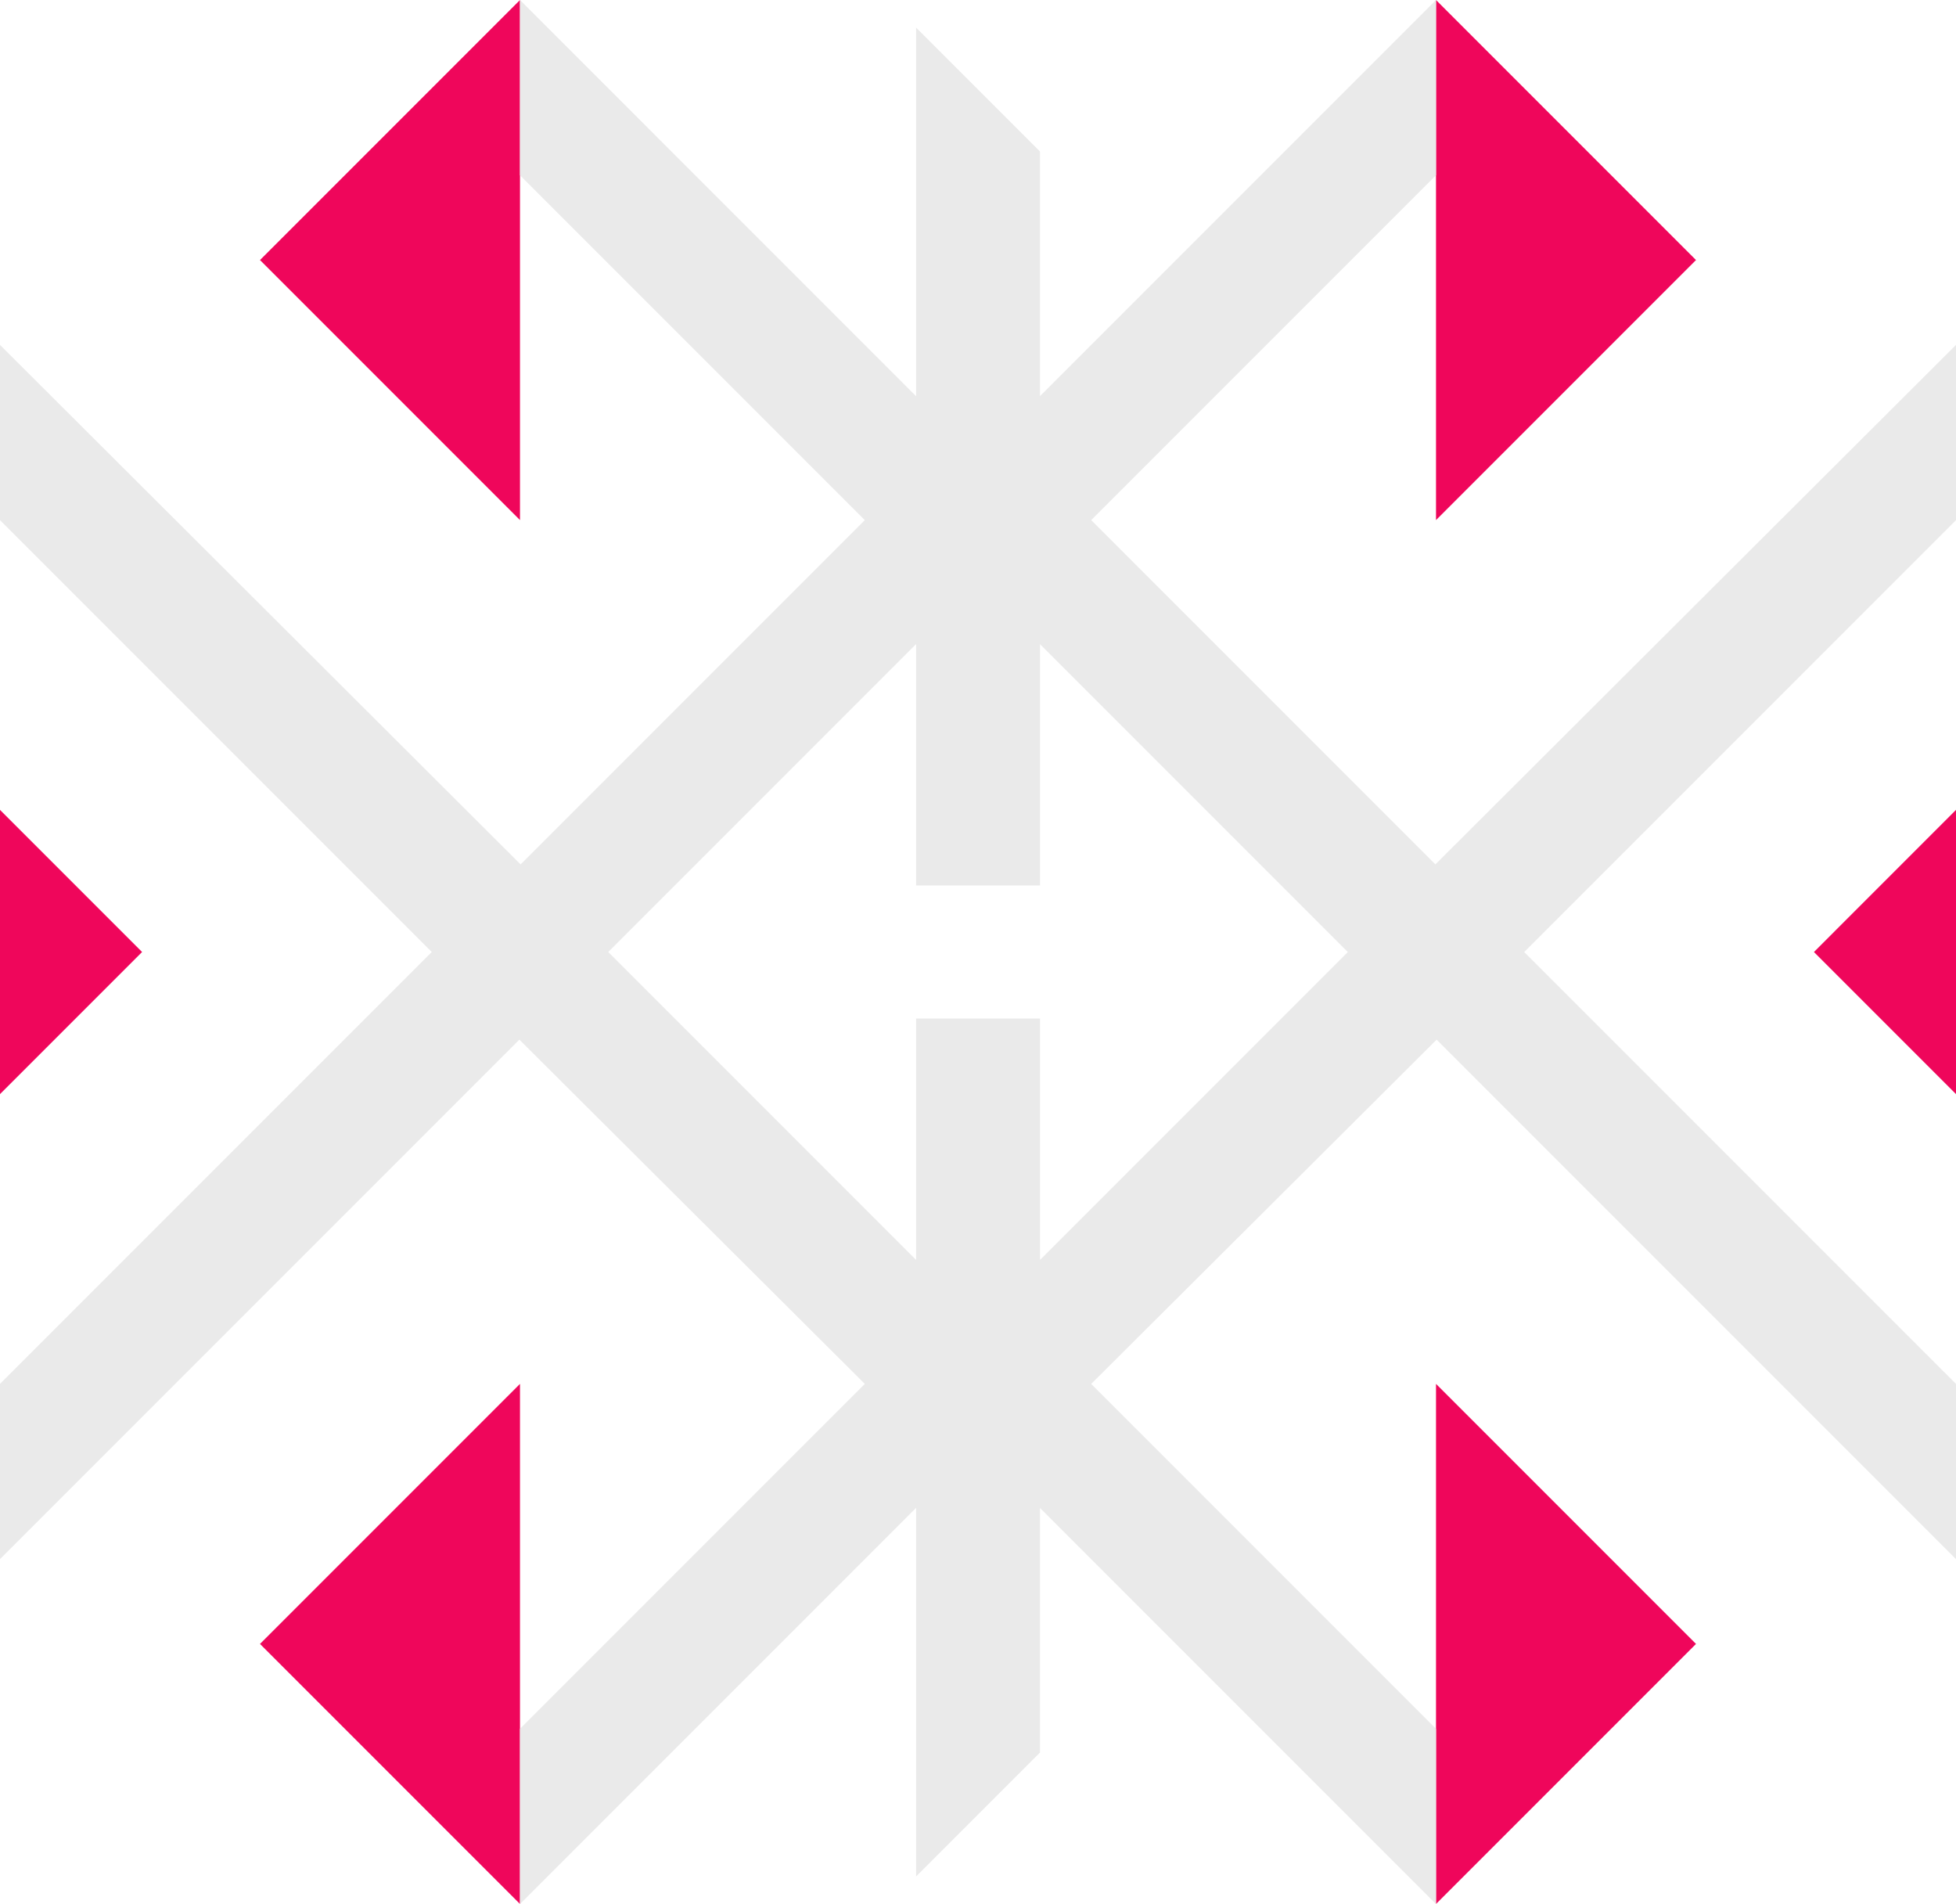
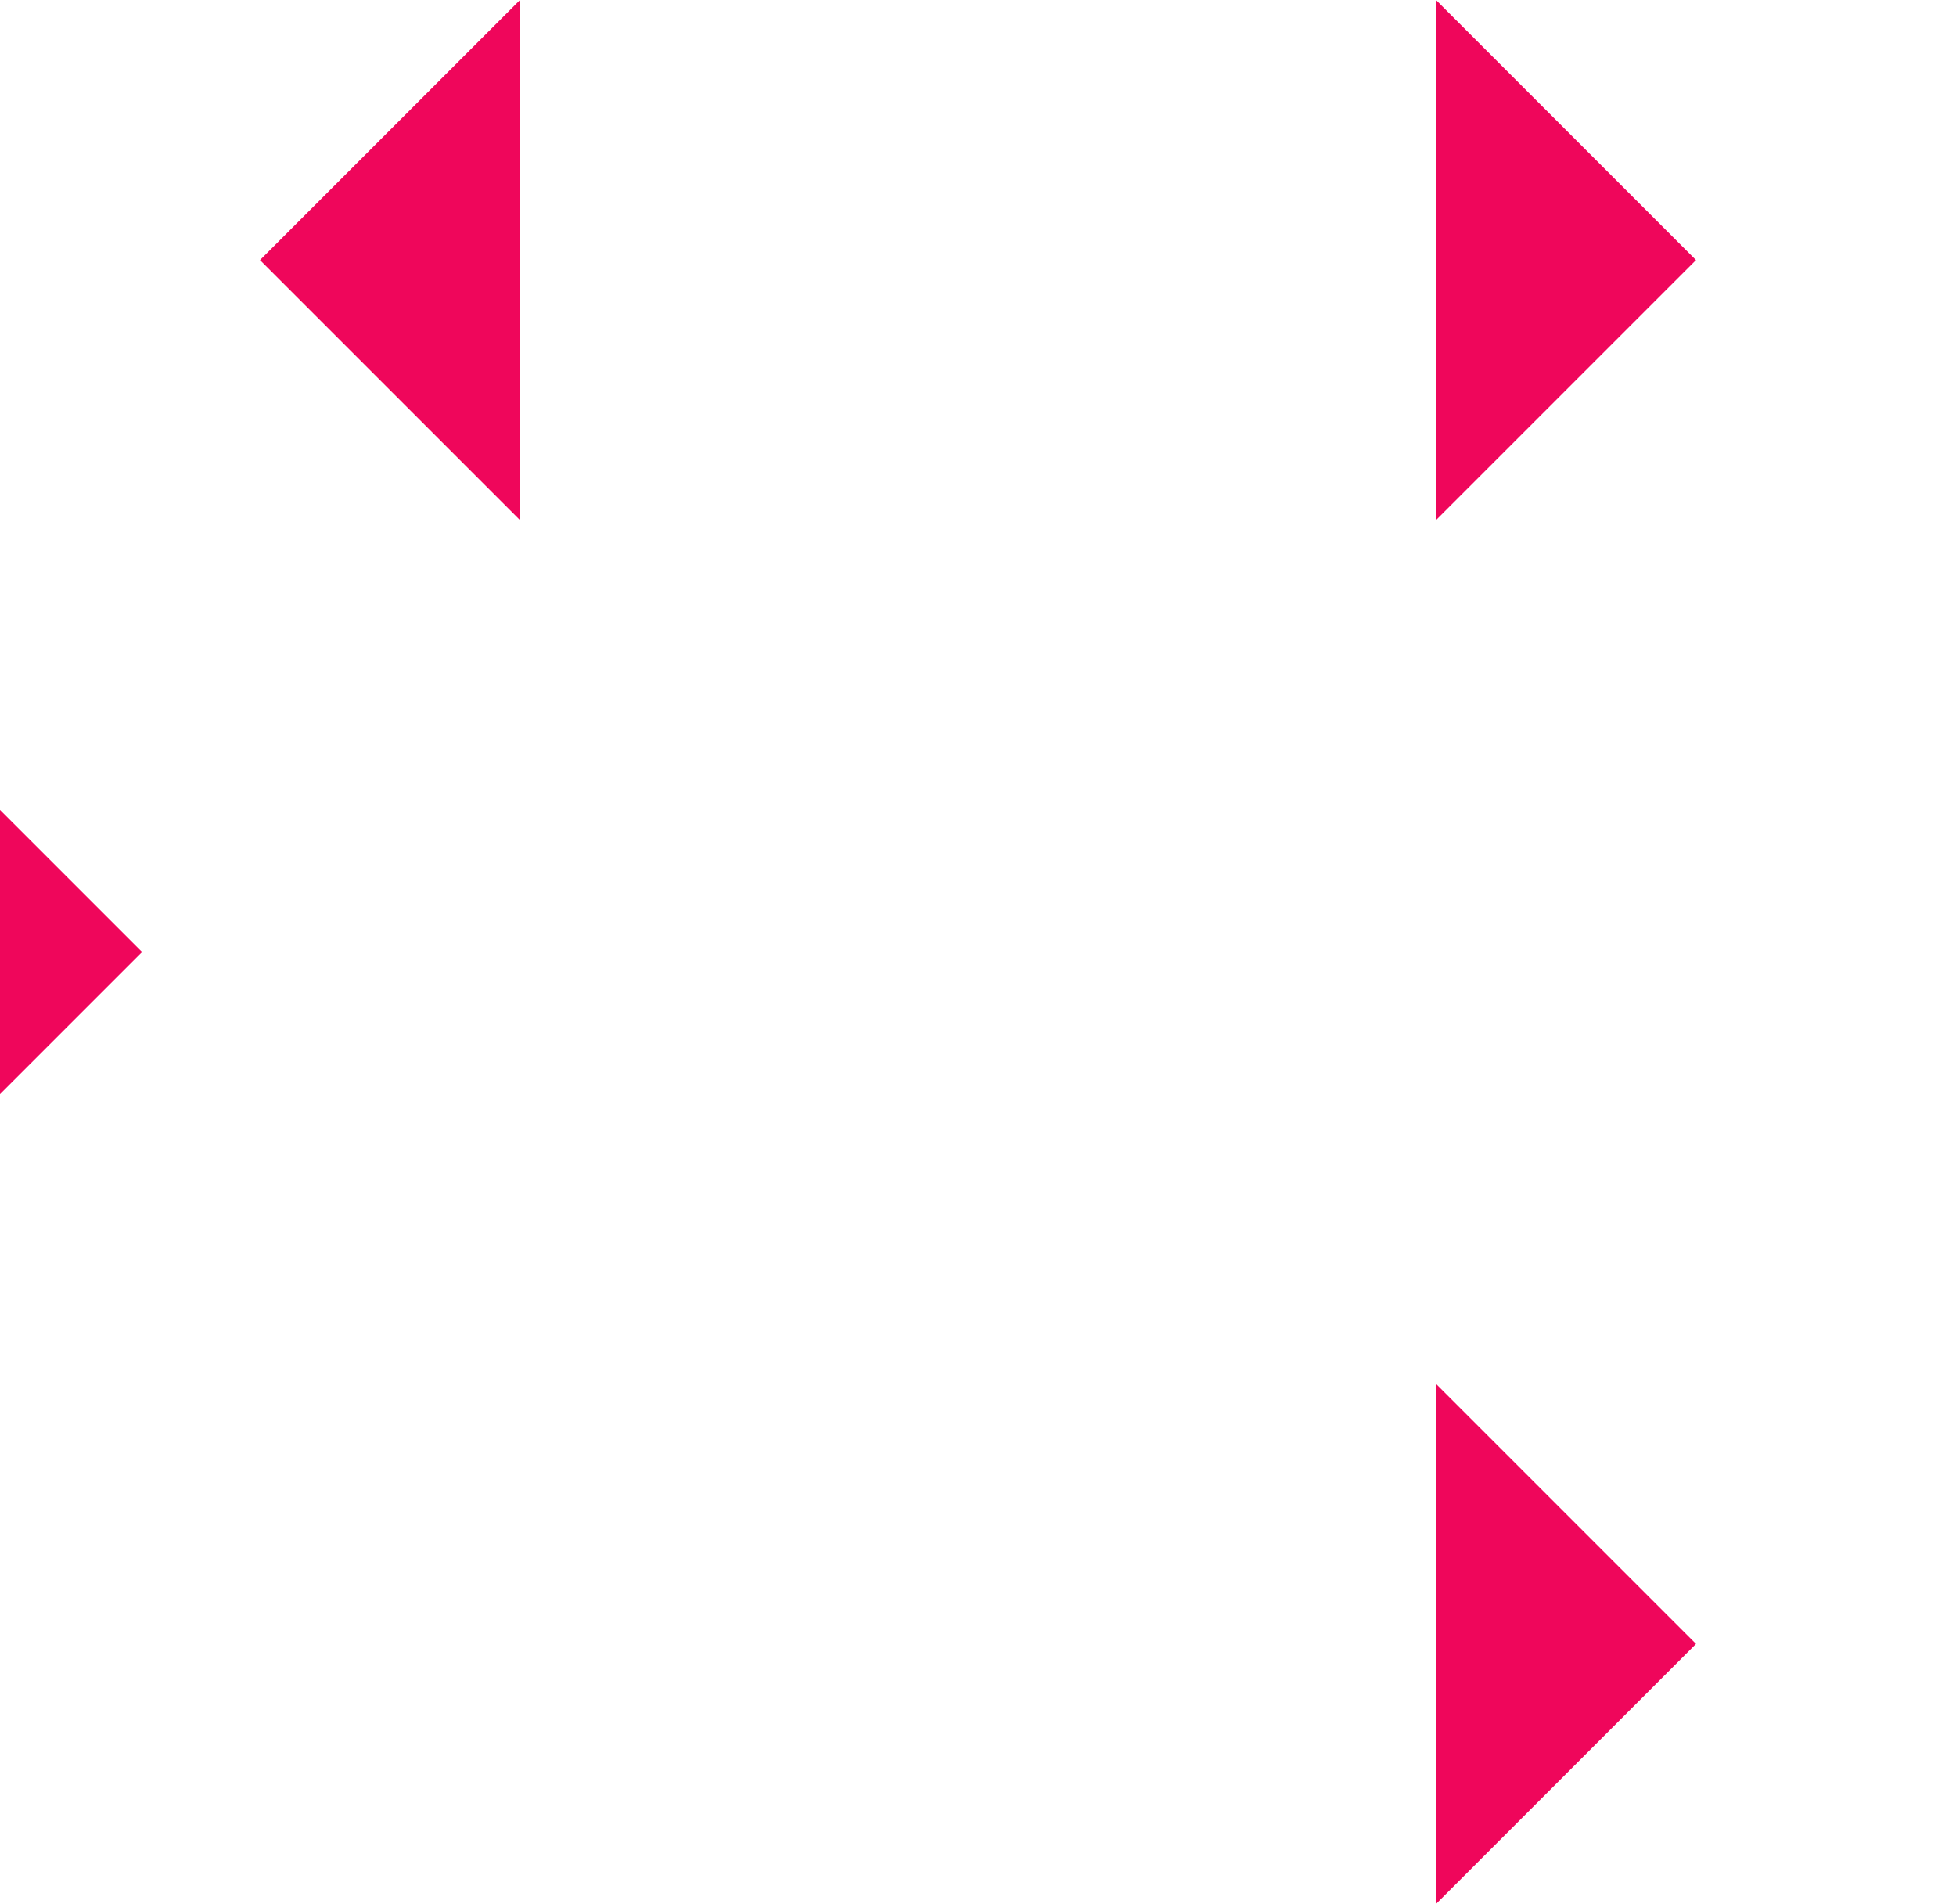
<svg xmlns="http://www.w3.org/2000/svg" id="Layer_2" data-name="Layer 2" viewBox="0 0 629.24 612.38">
  <defs>
    <style>
      .cls-1 {
        fill: #eaeaea;
      }

      .cls-2 {
        fill: #ef065b;
      }
    </style>
  </defs>
  <g id="Layer_1-2" data-name="Layer 1">
    <g>
      <g>
        <polygon class="cls-2" points="461.96 167.28 545.6 83.64 461.96 0 461.96 167.28" />
-         <polygon class="cls-2" points="583.54 306.19 629.24 351.9 629.24 260.48 583.54 306.19" />
        <polygon class="cls-2" points="461.96 612.37 545.6 528.73 461.96 445.09 461.96 612.37" />
        <polygon class="cls-2" points="167.28 167.28 167.28 0 83.64 83.64 167.28 167.28" />
        <polygon class="cls-2" points="0 351.9 45.71 306.19 0 260.48 0 351.9" />
-         <polygon class="cls-2" points="167.28 612.37 167.28 445.09 83.64 528.73 167.28 612.37" />
      </g>
-       <path class="cls-1" d="M629.24,110.93l-167.48,167.08-110.73-110.73,110.93-110.93V0l-127.4,127.4V48.73l-39.85-39.85v118.56L167.28,0v56.36l110.93,110.93-110.73,110.73L0,110.93v56.36l138.9,138.9L0,445.09v56.36l167.08-167.08,111.13,110.73-110.93,110.93v56.36l127.43-127.43v118.56l39.85-39.85v-78.67l127.4,127.4v-56.36l-110.93-110.93,111.13-110.73,167.08,167.08v-56.36l-138.9-138.9,138.9-138.9v-56.36ZM334.57,405.2v-77.61h-39.85v77.65l-99.05-99.05,99.05-99.05v77.65h39.85v-77.61l99.02,99.02-99.02,99.02Z" />
    </g>
  </g>
</svg>